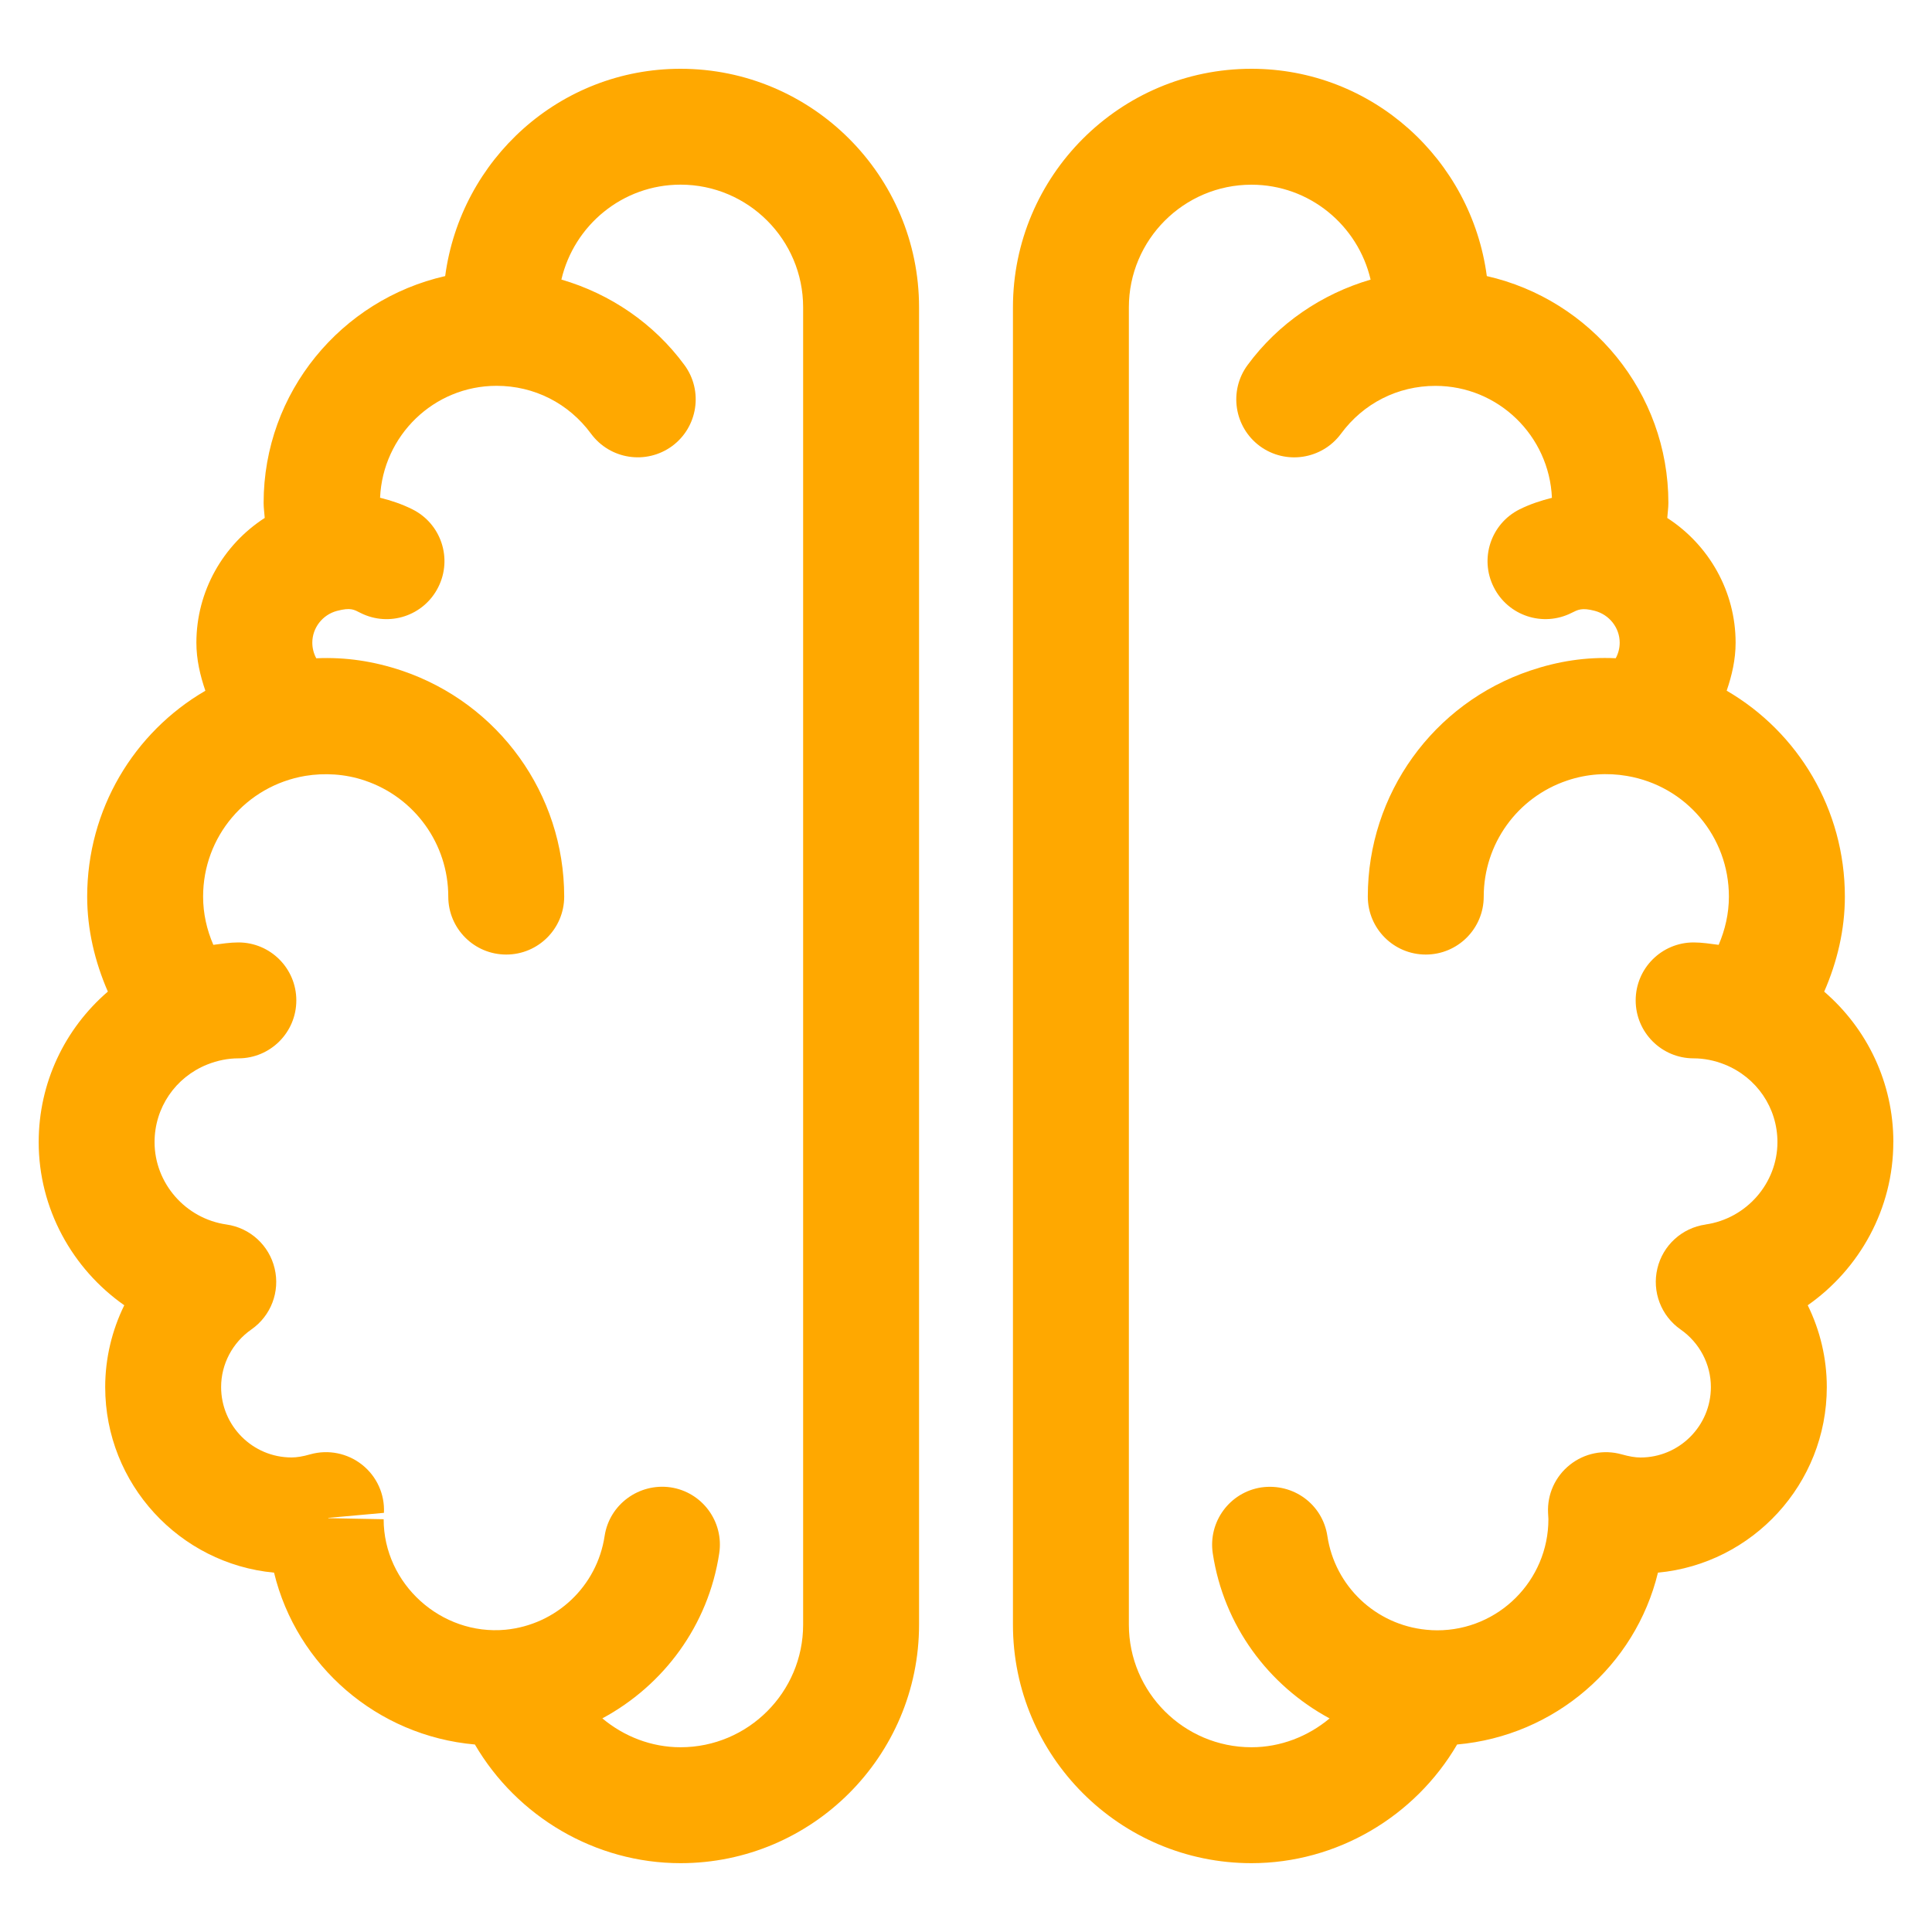
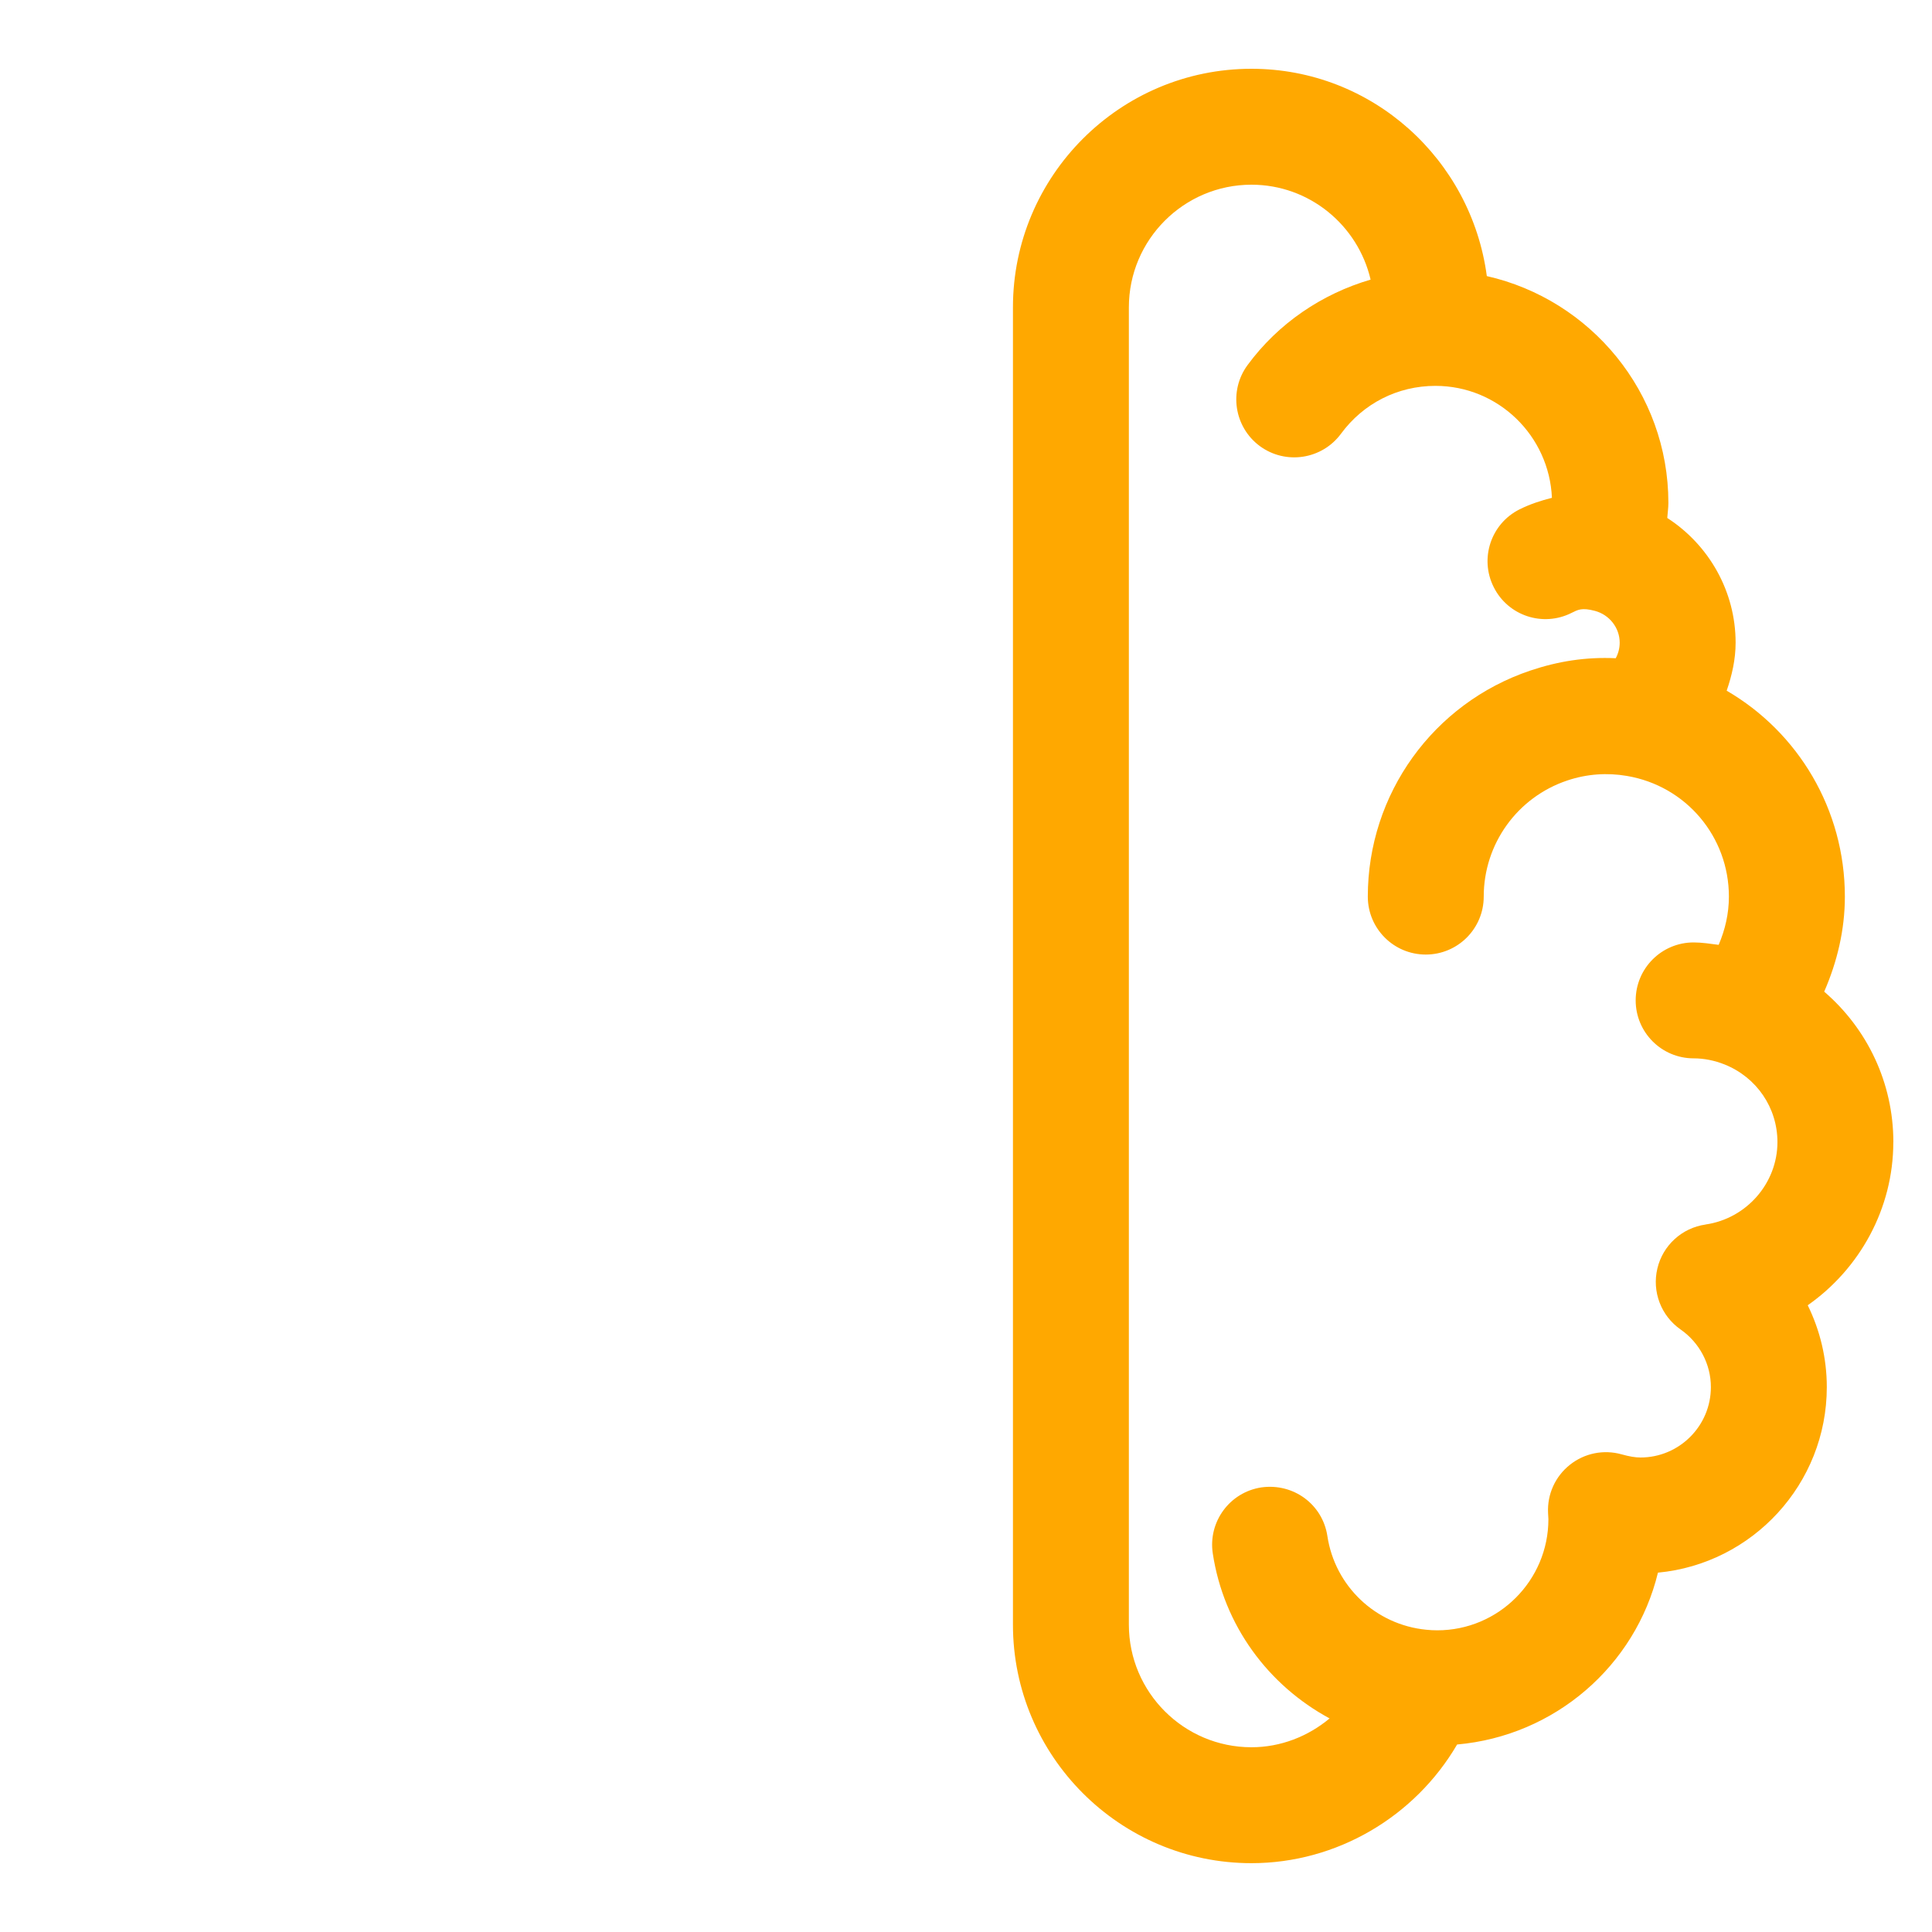
<svg xmlns="http://www.w3.org/2000/svg" width="40" height="40" version="1.1" viewBox="0 0 40 40">
  <defs>
    <style>
      .cls-1 {
        fill: #ffa800;
      }
    </style>
  </defs>
  <g>
    <g id="Capa_1">
      <g>
-         <path class="cls-1" d="M14.09,1.424c-2.501,0-4.552,1.877-4.873,4.292-2.147.487-3.759,2.404-3.759,4.696,0,.104.016.208.023.311-.863.557-1.415,1.52-1.415,2.584,0,.346.077.676.186.994-1.481.861-2.447,2.458-2.447,4.263,0,.682.159,1.348.428,1.966-.893.769-1.432,1.891-1.432,3.117,0,1.376.696,2.623,1.772,3.377-.256.521-.395,1.1-.395,1.694,0,2.005,1.538,3.658,3.496,3.842.467,1.929,2.133,3.38,4.158,3.558.874,1.495,2.492,2.457,4.258,2.457,2.723,0,4.938-2.216,4.938-4.938V6.363c0-2.724-2.216-4.939-4.938-4.939ZM16.628,33.637c0,1.399-1.139,2.538-2.538,2.538-.604,0-1.172-.224-1.619-.598,1.269-.684,2.194-1.923,2.42-3.418.099-.655-.352-1.267-1.007-1.365-.652-.094-1.267.352-1.366,1.007-.157,1.04-.999,1.838-2.053,1.941-1.331.123-2.522-.947-2.522-2.288l-1.145-.022-.002-.006,1.153-.104c.019-.386-.149-.756-.452-.996s-.701-.32-1.072-.216c-.157.045-.281.065-.389.065-.804,0-1.458-.654-1.458-1.458,0-.473.234-.919.628-1.193.404-.282.595-.782.48-1.262-.113-.479-.509-.841-.997-.91-.849-.122-1.489-.855-1.489-1.706,0-.71.429-1.341,1.09-1.606.214-.085.431-.128.645-.128.663,0,1.2-.537,1.2-1.2s-.537-1.2-1.2-1.2c-.174,0-.346.028-.518.05-.135-.312-.212-.647-.212-.999,0-1.24.888-2.291,2.115-2.499.396-.065.825-.042,1.232.096,1.034.348,1.729,1.313,1.729,2.403,0,.663.537,1.2,1.2,1.2s1.2-.537,1.2-1.2c0-2.121-1.352-4.001-3.364-4.679-.577-.193-1.157-.283-1.769-.255-.053-.098-.082-.209-.082-.323,0-.308.212-.579.51-.658.291-.077.355-.024.488.042.593.299,1.314.059,1.61-.534.298-.592.059-1.313-.534-1.61-.217-.109-.442-.184-.671-.241.057-1.286,1.112-2.317,2.412-2.317.779,0,1.492.361,1.956.992.394.533,1.142.647,1.678.256.533-.393.648-1.144.256-1.678-.634-.863-1.539-1.476-2.548-1.77.262-1.124,1.266-1.965,2.467-1.965,1.399,0,2.538,1.139,2.538,2.539v27.274Z" />
        <path class="cls-1" d="M39.2,23.647c0-1.226-.539-2.347-1.432-3.116.27-.619.428-1.284.428-1.967,0-1.805-.967-3.403-2.447-4.264.109-.318.185-.647.185-.993,0-1.063-.552-2.025-1.415-2.583.007-.104.023-.208.023-.312,0-2.292-1.612-4.209-3.759-4.696-.321-2.416-2.372-4.292-4.873-4.292-2.723,0-4.938,2.216-4.938,4.939v27.274c0,2.723,2.216,4.938,4.938,4.938,1.766,0,3.384-.962,4.258-2.457,2.025-.179,3.69-1.629,4.158-3.558,1.958-.184,3.496-1.837,3.496-3.842,0-.595-.139-1.173-.395-1.694,1.076-.754,1.772-2.001,1.772-3.377ZM35.311,25.353c-.488.069-.884.431-.997.91-.114.479.076.979.48,1.262.394.274.628.721.628,1.193,0,.804-.654,1.458-1.458,1.458-.107,0-.231-.021-.389-.065-.371-.105-.77-.025-1.072.216-.303.24-.471.61-.452.996,0,.006.007.123.007.13,0,1.269-1.032,2.301-2.301,2.301-.074,0-.148-.004-.228-.012-1.048-.103-1.89-.9-2.047-1.94-.099-.654-.7-1.1-1.366-1.007-.655.099-1.105.71-1.007,1.365.226,1.496,1.152,2.734,2.419,3.418-.447.373-1.014.597-1.618.597-1.399,0-2.538-1.139-2.538-2.538V6.363c0-1.4,1.139-2.539,2.538-2.539,1.201,0,2.205.841,2.467,1.965-1.009.295-1.914.907-2.548,1.77-.393.534-.277,1.285.256,1.678.535.391,1.284.276,1.678-.256.464-.631,1.177-.992,1.956-.992,1.3,0,2.356,1.032,2.412,2.318-.229.057-.454.131-.671.239-.593.297-.832,1.019-.534,1.61.296.593,1.017.832,1.61.534.132-.065.21-.115.483-.043.303.08.515.352.515.659,0,.114-.029.224-.082.322-.615-.029-1.191.061-1.77.256-2.012.678-3.363,2.558-3.363,4.679,0,.663.537,1.2,1.2,1.2s1.2-.537,1.2-1.2c0-1.09.694-2.056,1.728-2.403.409-.138.831-.165,1.237-.095,1.224.207,2.111,1.258,2.111,2.498,0,.351-.078.686-.212.999-.172-.022-.344-.05-.518-.05-.663,0-1.2.537-1.2,1.2s.537,1.2,1.2,1.2c.214,0,.431.043.642.127.664.267,1.093.897,1.093,1.607,0,.851-.641,1.584-1.489,1.706Z" />
      </g>
    </g>
  </g>
</svg>